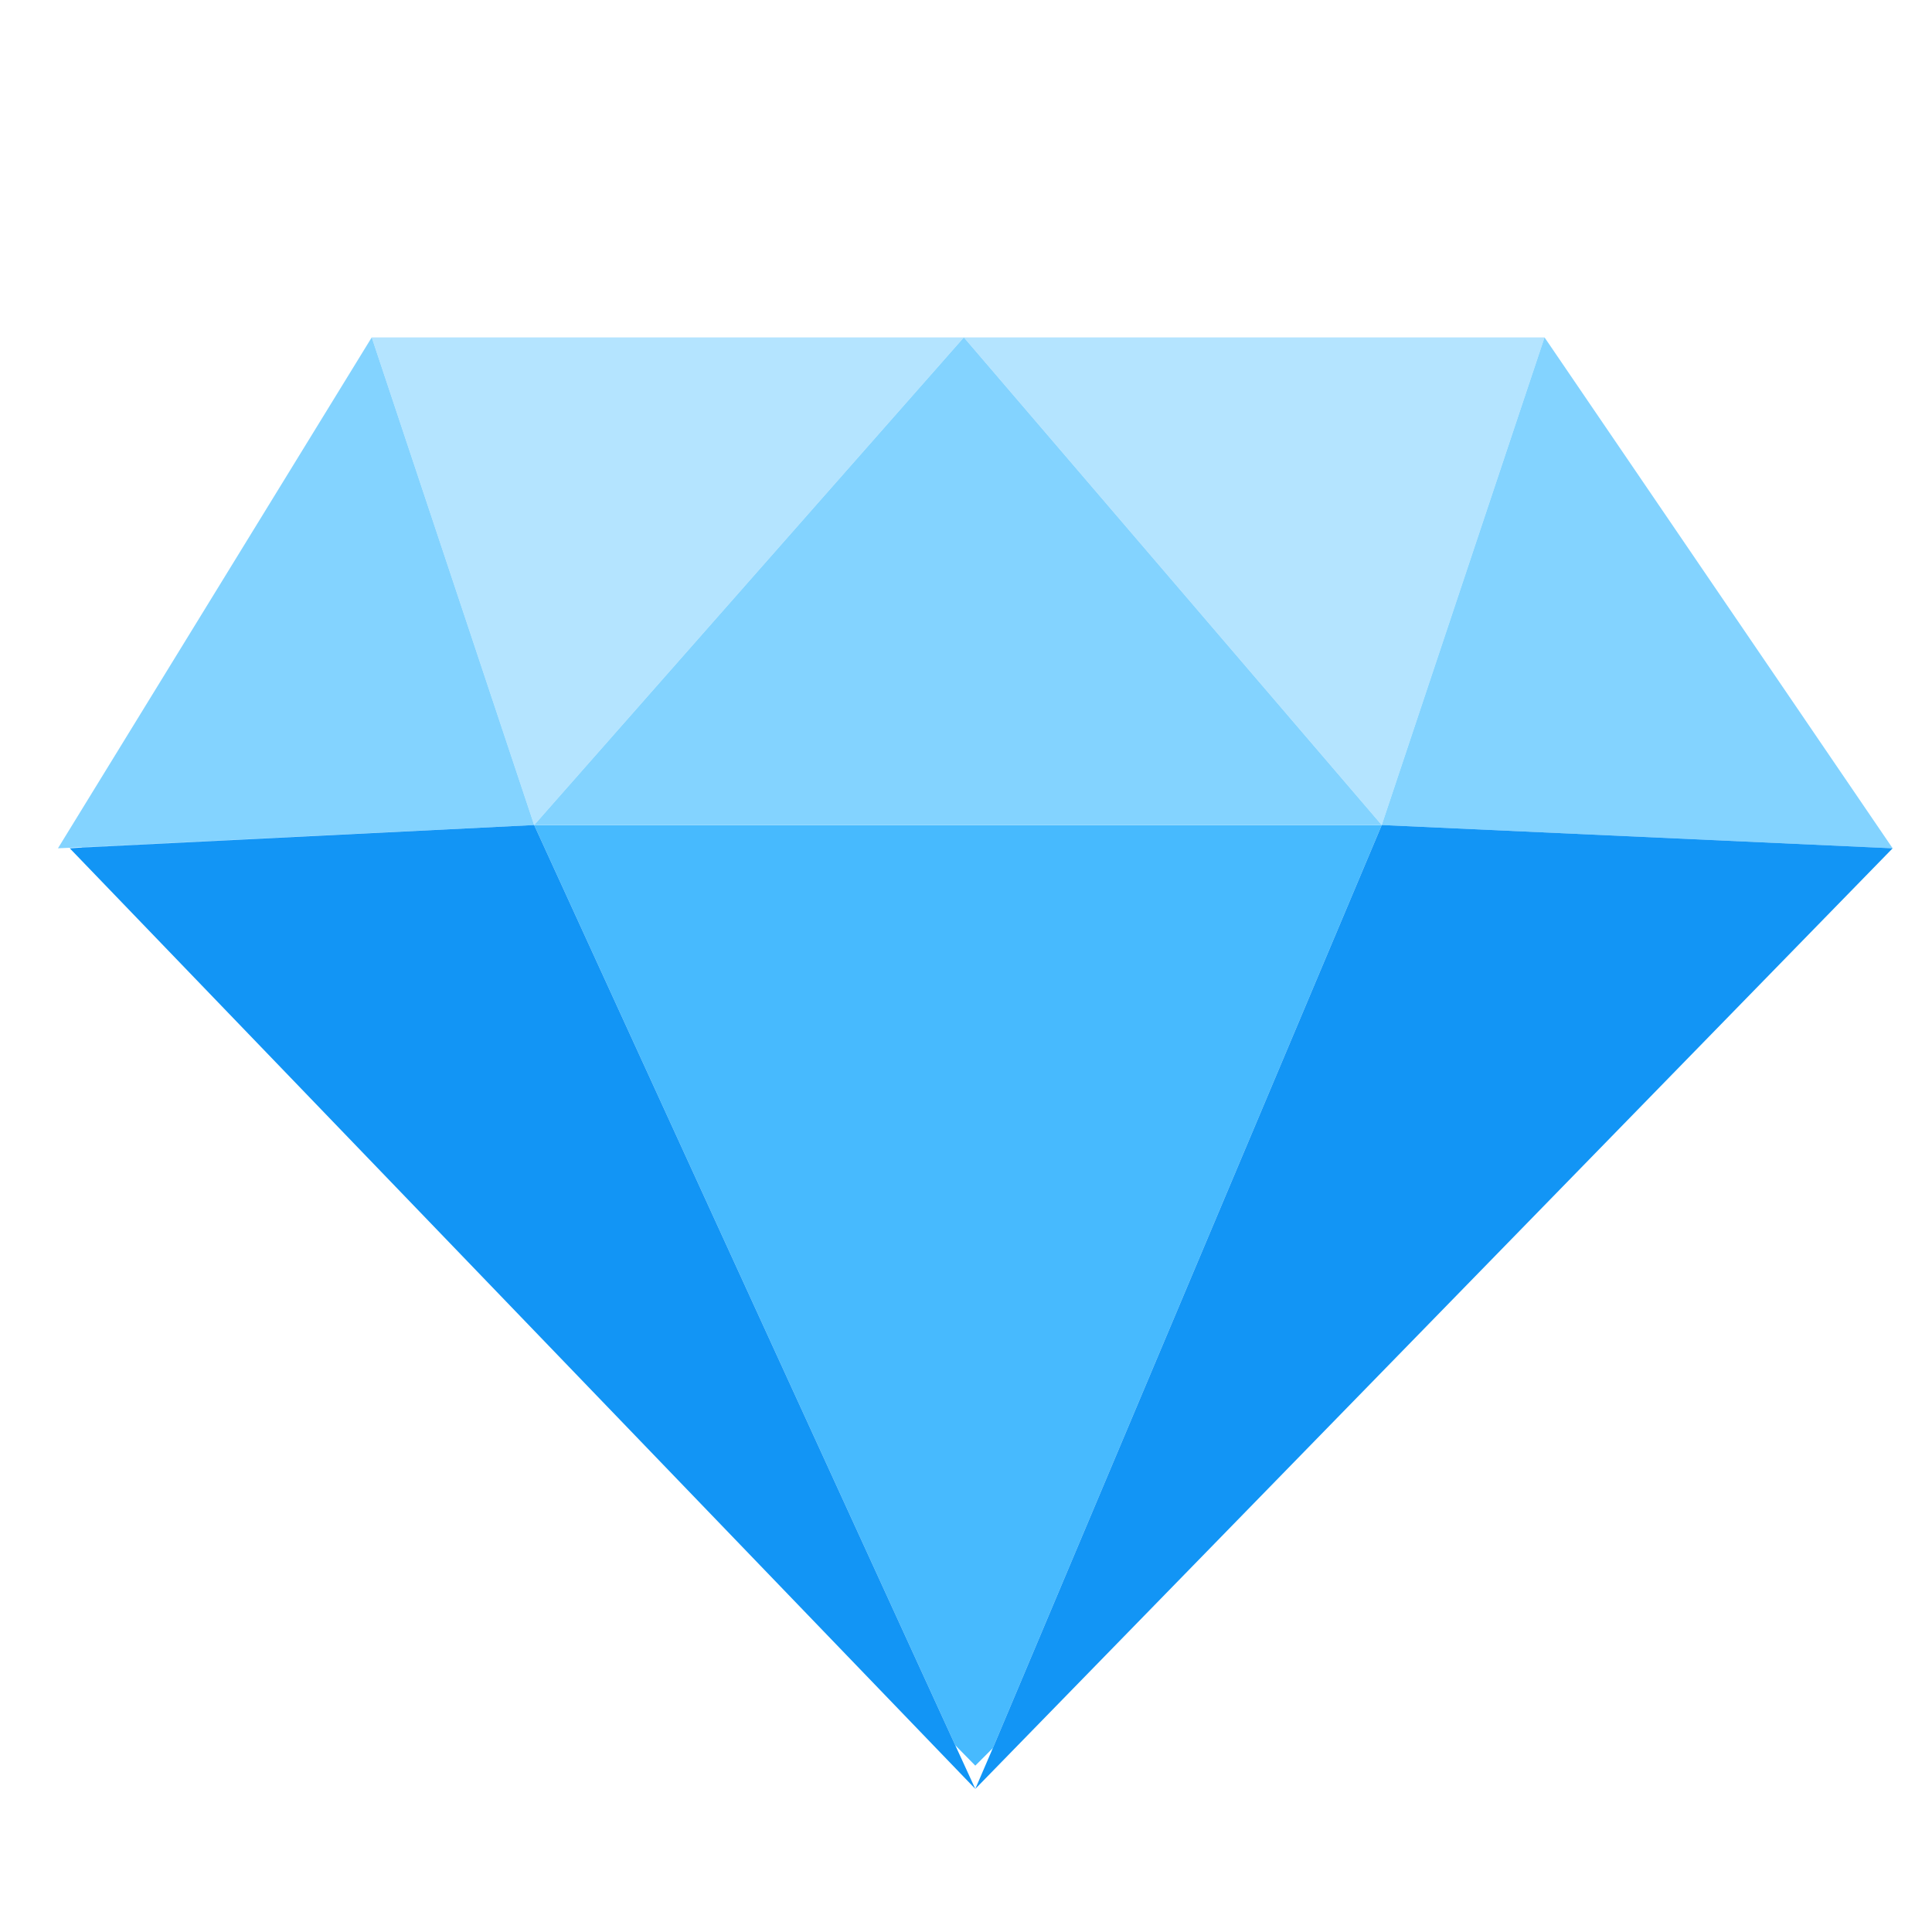
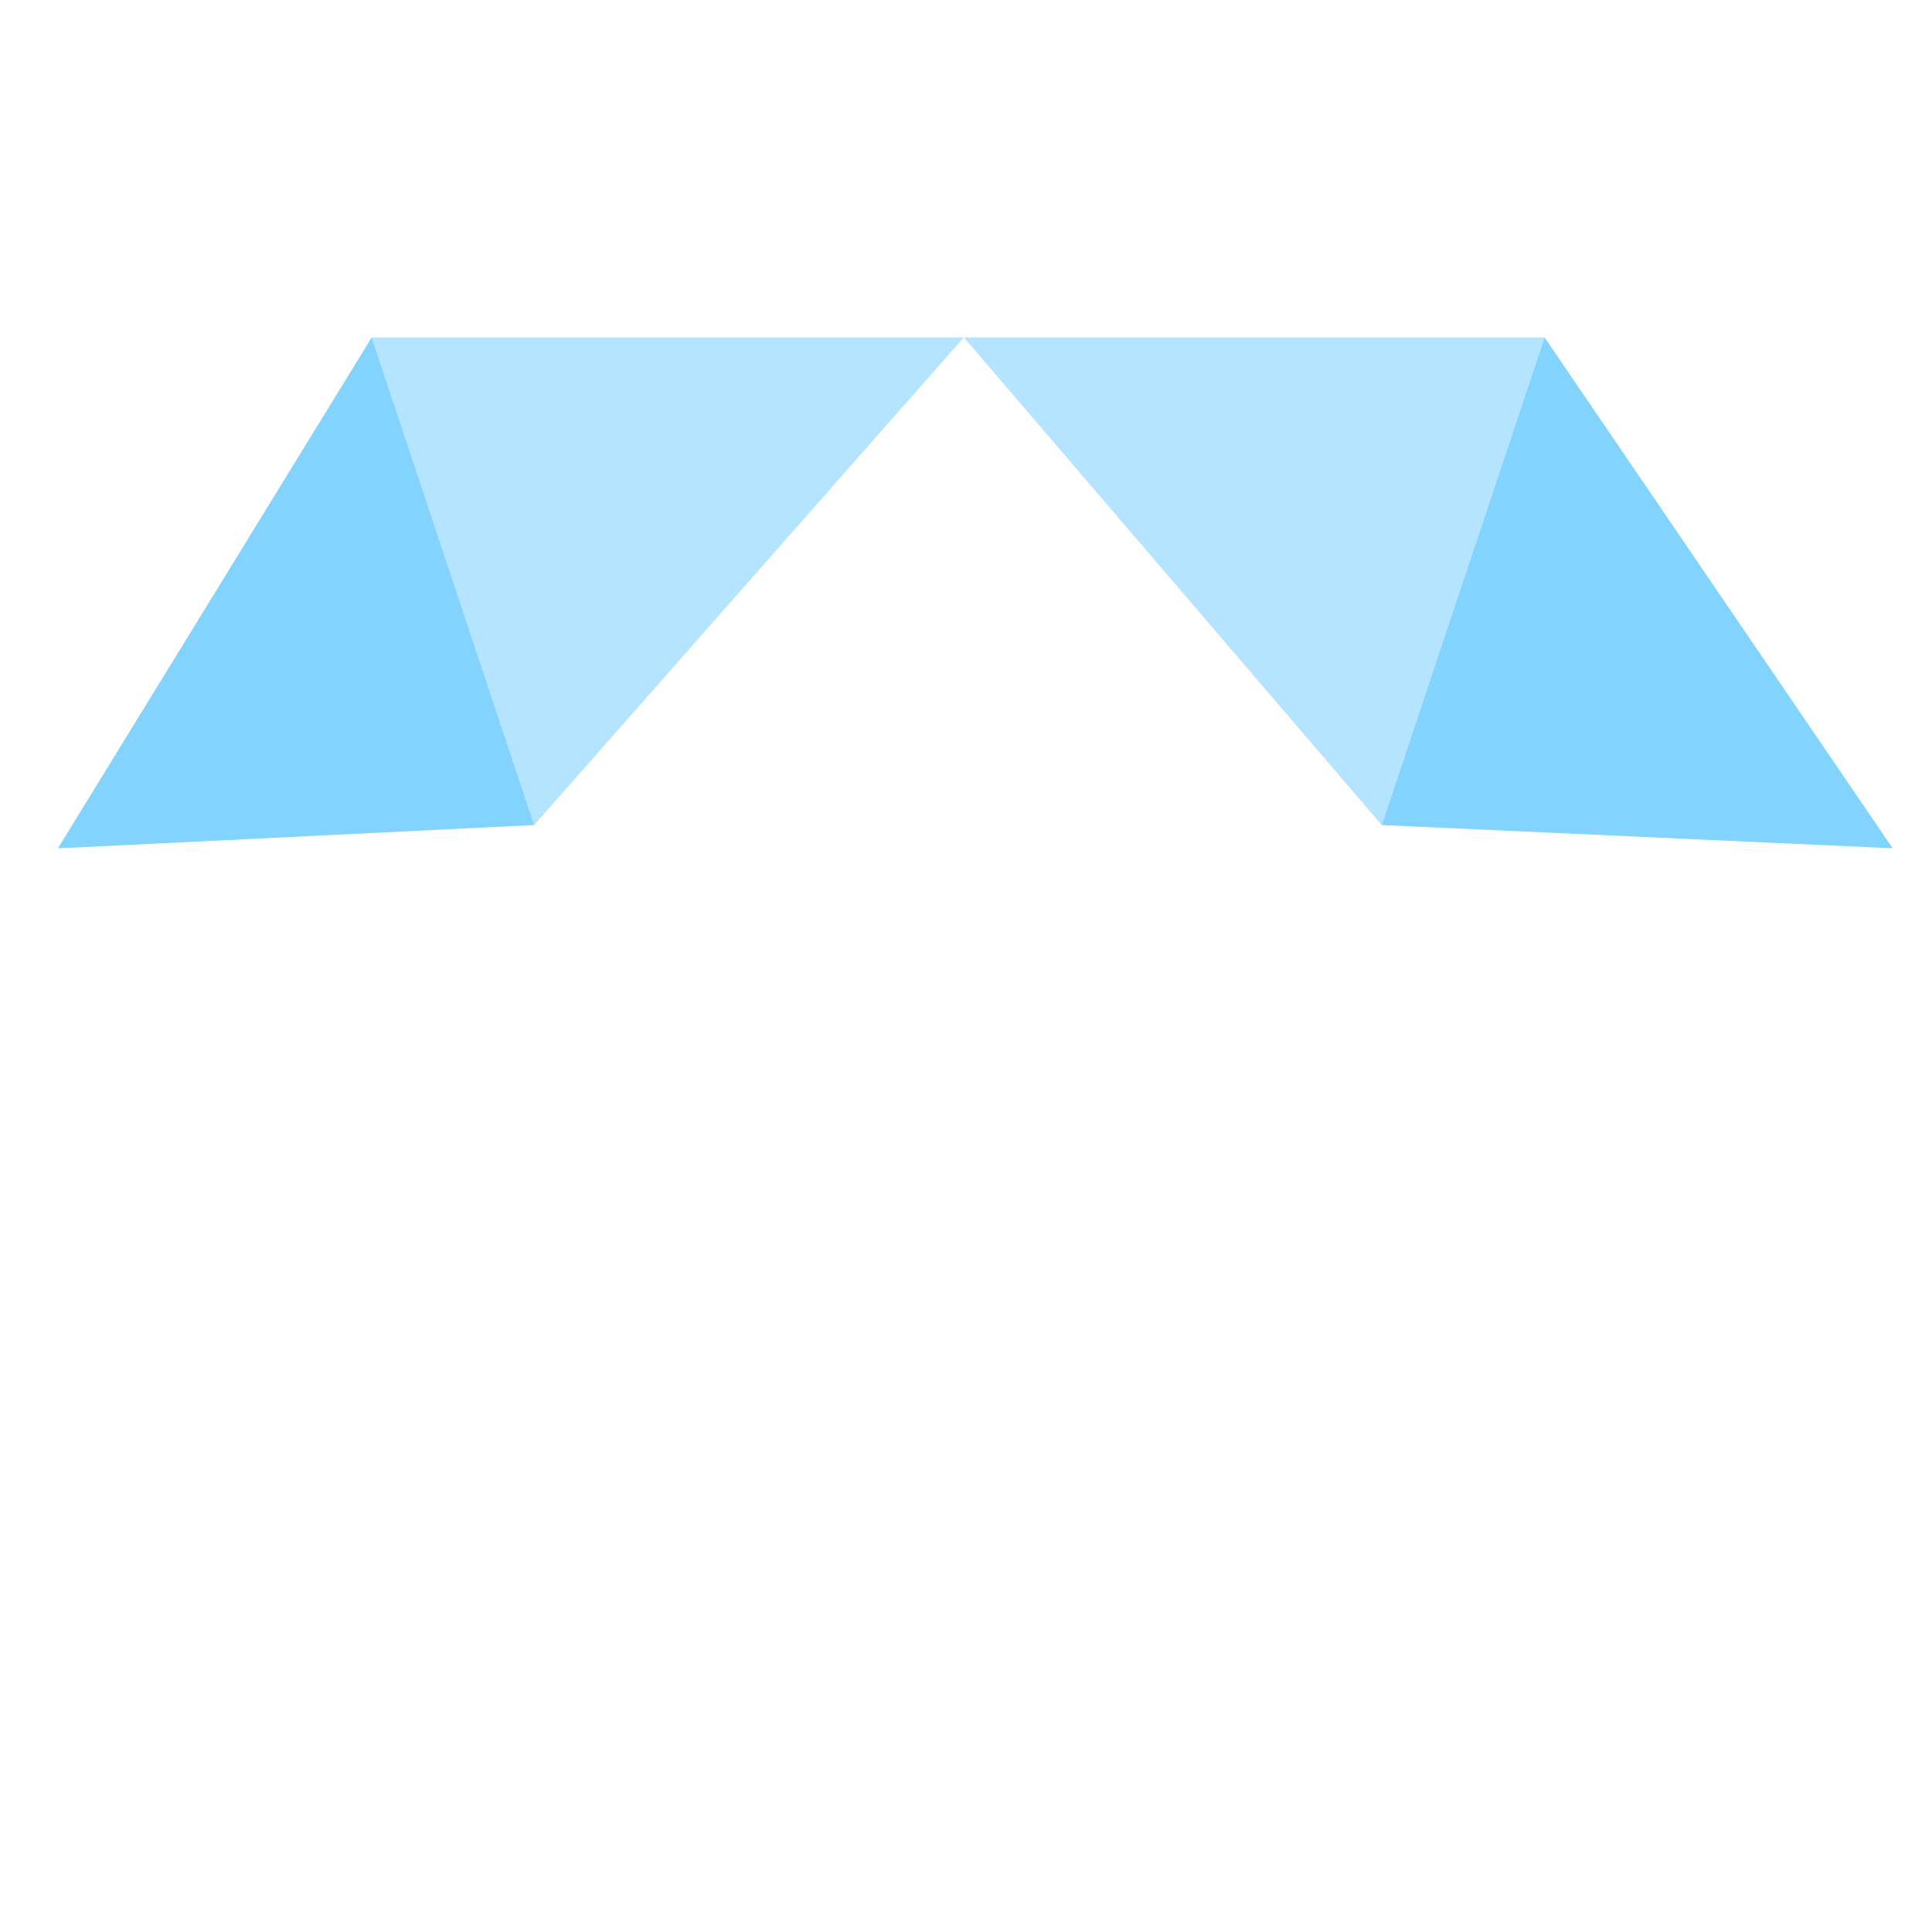
<svg xmlns="http://www.w3.org/2000/svg" t="1614070343045" class="icon" viewBox="0 0 1024 1024" version="1.1" p-id="15895" width="128" height="128">
  <defs>
    <style type="text/css" />
  </defs>
-   <path d="M506.311 925.013l10.619 10.809 9.292-9.292 206.127-489.244H283.117L506.311 925.013zM43.425 449.043l-0.19 0.19 239.881-11.947-239.692 11.757z" fill="#47BAFE" p-id="15896" />
  <path d="M283.117 437.286L510.862 178.821H197.025l86.092 258.465zM732.35 437.286l86.281-258.465H510.862l221.487 258.465z" fill="#B4E4FF" p-id="15897" />
  <path d="M732.35 437.286l270.791 12.326-184.51-270.791-86.281 258.465zM197.025 178.821L30.72 449.612l12.705-0.569 239.692-11.757-86.092-258.465z" fill="#83D3FF" p-id="15898" />
-   <path d="M283.117 437.286h449.233L510.862 178.821 283.117 437.286z" fill="#83D3FF" p-id="15899" />
-   <path d="M732.35 437.286l-206.127 489.244-9.292 21.618L1003.141 449.612l-270.791-12.326zM283.117 437.286l-239.881 11.947-6.258 0.379L516.93 948.148l-10.619-23.135-223.194-487.727z" fill="#1295F5" p-id="15900" />
</svg>